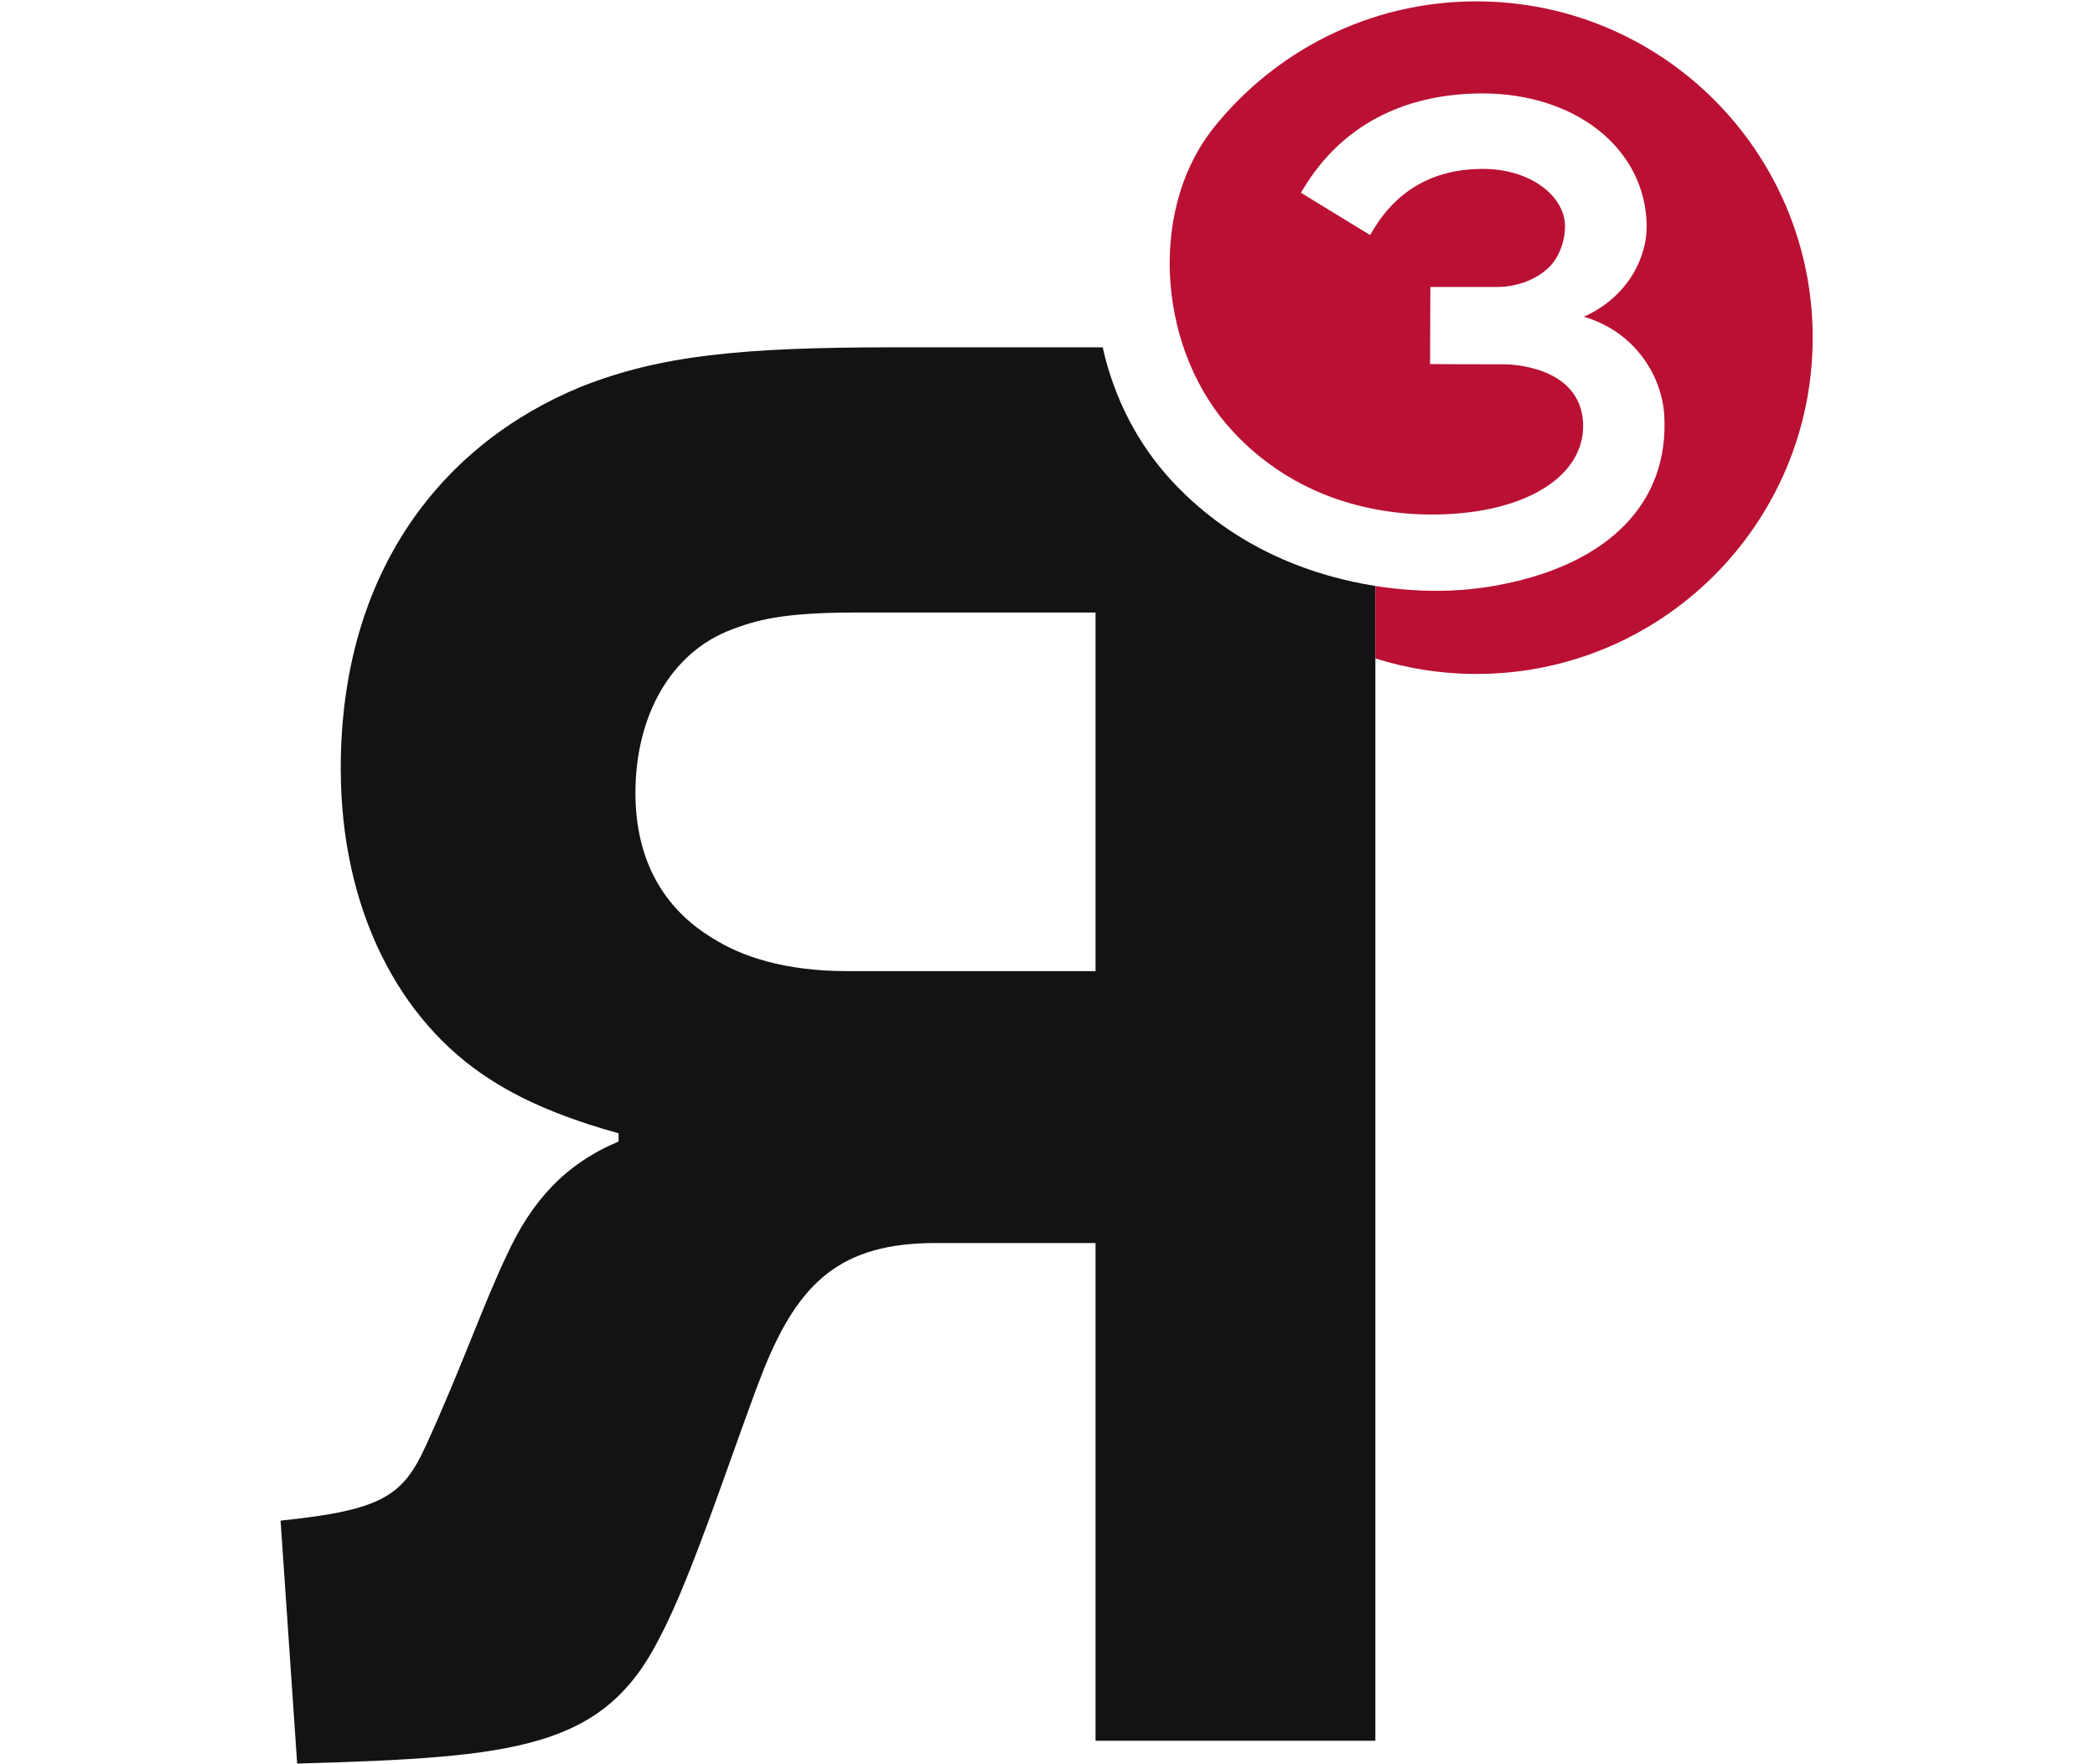
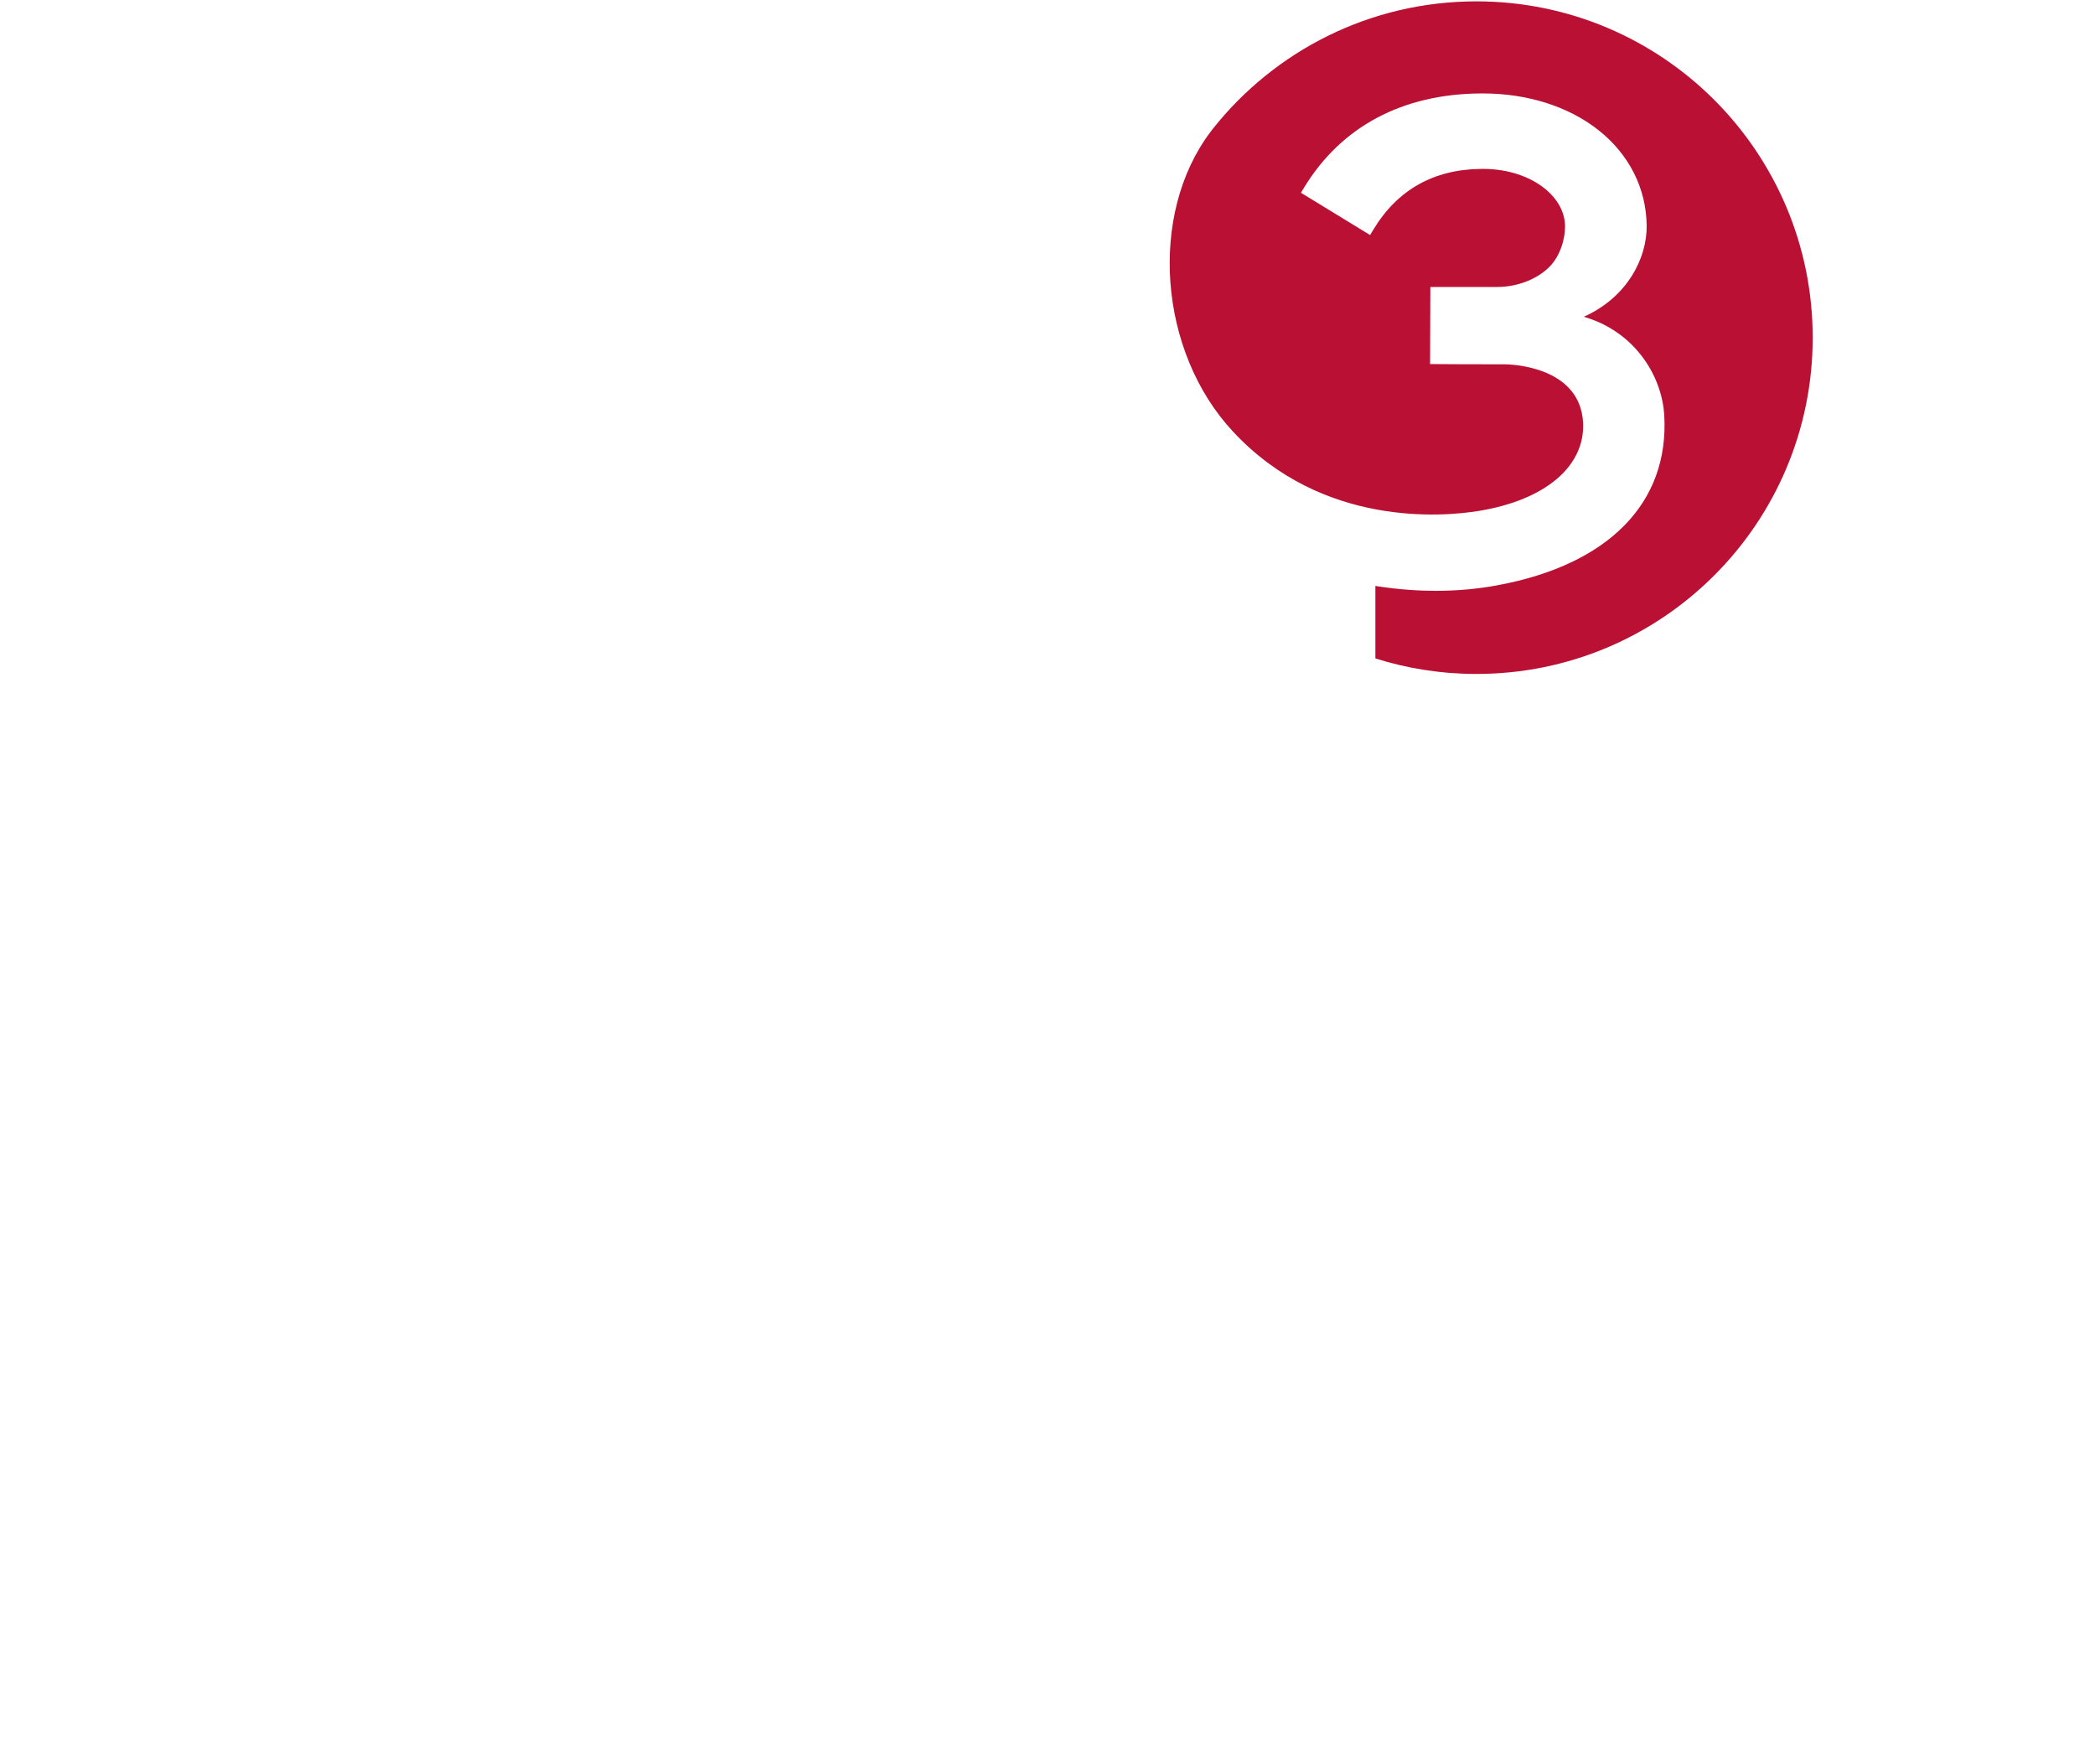
<svg xmlns="http://www.w3.org/2000/svg" width="1128" height="950" viewBox="0 0 1128 950">
  <g id="g10">
    <g id="g12">
-       <path id="path26" fill="#131313" stroke="none" d="M 589.867 522.867 L 456 522.867 C 422.533 522.867 399.067 515 383.467 505 C 357.733 489.4 342.133 463.667 342.133 426.867 C 342.133 385.667 361.067 351 394.533 338.733 C 406.8 334.2 420.133 329.8 460.4 329.8 L 589.867 329.8 Z M 631.34 259.36 C 612.703 239.412 599.832 214.445 593.711 187 L 481.467 187 C 398.933 187 355.333 191.4 312.933 208.2 C 239.333 238.333 183.467 306.467 183.467 413.667 C 183.467 489.533 214.8 549.8 263.867 581.133 C 286.133 595.667 312.933 604.6 333.067 610.2 L 333.067 614.6 C 304 626.867 286.133 646.867 272.8 675.933 C 260.533 701.533 248.133 737.267 229.2 778.6 C 216.933 805.4 205.733 813.133 151.067 818.733 L 160 949.533 C 278.267 946.2 325.2 941.667 355.333 881.4 C 373.2 847.933 396.667 774.2 411.2 737.4 C 430.133 690.467 452.533 669.267 503.867 669.267 L 589.867 669.267 L 589.867 937.267 L 740.533 937.267 L 740.533 315.492 C 709.007 310.515 666.079 296.62 631.34 259.36" />
      <path id="path28" fill="#ba1034" stroke="none" d="M 794.933 0.733 C 737.523 0.733 686.36 27.46 653.188 69.141 L 651.772 71.013 C 618.2 115.44 623.747 189.332 663.881 232.369 C 712.044 284.155 777.315 278.168 796.179 275.1 C 831.883 269.3 853.417 251.143 852.381 227.713 C 850.821 196.524 811.907 196.165 810.251 196.165 C 790.503 196.165 777.152 196.069 773.531 196.04 L 769.992 196.019 L 770.139 154.511 L 806.164 154.511 C 816.923 154.511 827.7 150.341 834.288 143.632 C 839.379 138.541 842.655 129.943 842.655 121.705 C 842.544 113.665 838.061 106.02 830.031 100.225 C 821.497 94.065 809.937 90.777 797.528 90.941 C 771.94 91.173 752.396 102.189 739.421 123.683 L 737.689 126.552 L 700.445 103.784 L 702.181 100.94 C 722.241 68.079 755.143 50.572 797.332 50.308 C 797.659 50.305 797.987 50.304 798.313 50.304 C 822.288 50.304 844.313 57.241 860.425 69.887 C 877.051 82.935 886.351 101.231 886.609 121.407 C 886.856 138.849 876.251 160.052 852.753 170.555 C 879.584 178.276 894.724 201.62 896.071 223.532 C 898.845 270.687 866.109 304.068 806.257 315.125 C 795.672 317.111 784.467 318.119 772.963 318.119 C 765.196 318.119 753.88 317.599 740.533 315.492 L 740.533 354.521 C 757.707 359.927 775.973 362.867 794.933 362.867 C 894.933 362.867 976 281.8 976 181.8 C 976 81.8 894.933 0.733 794.933 0.733" />
    </g>
  </g>
</svg>